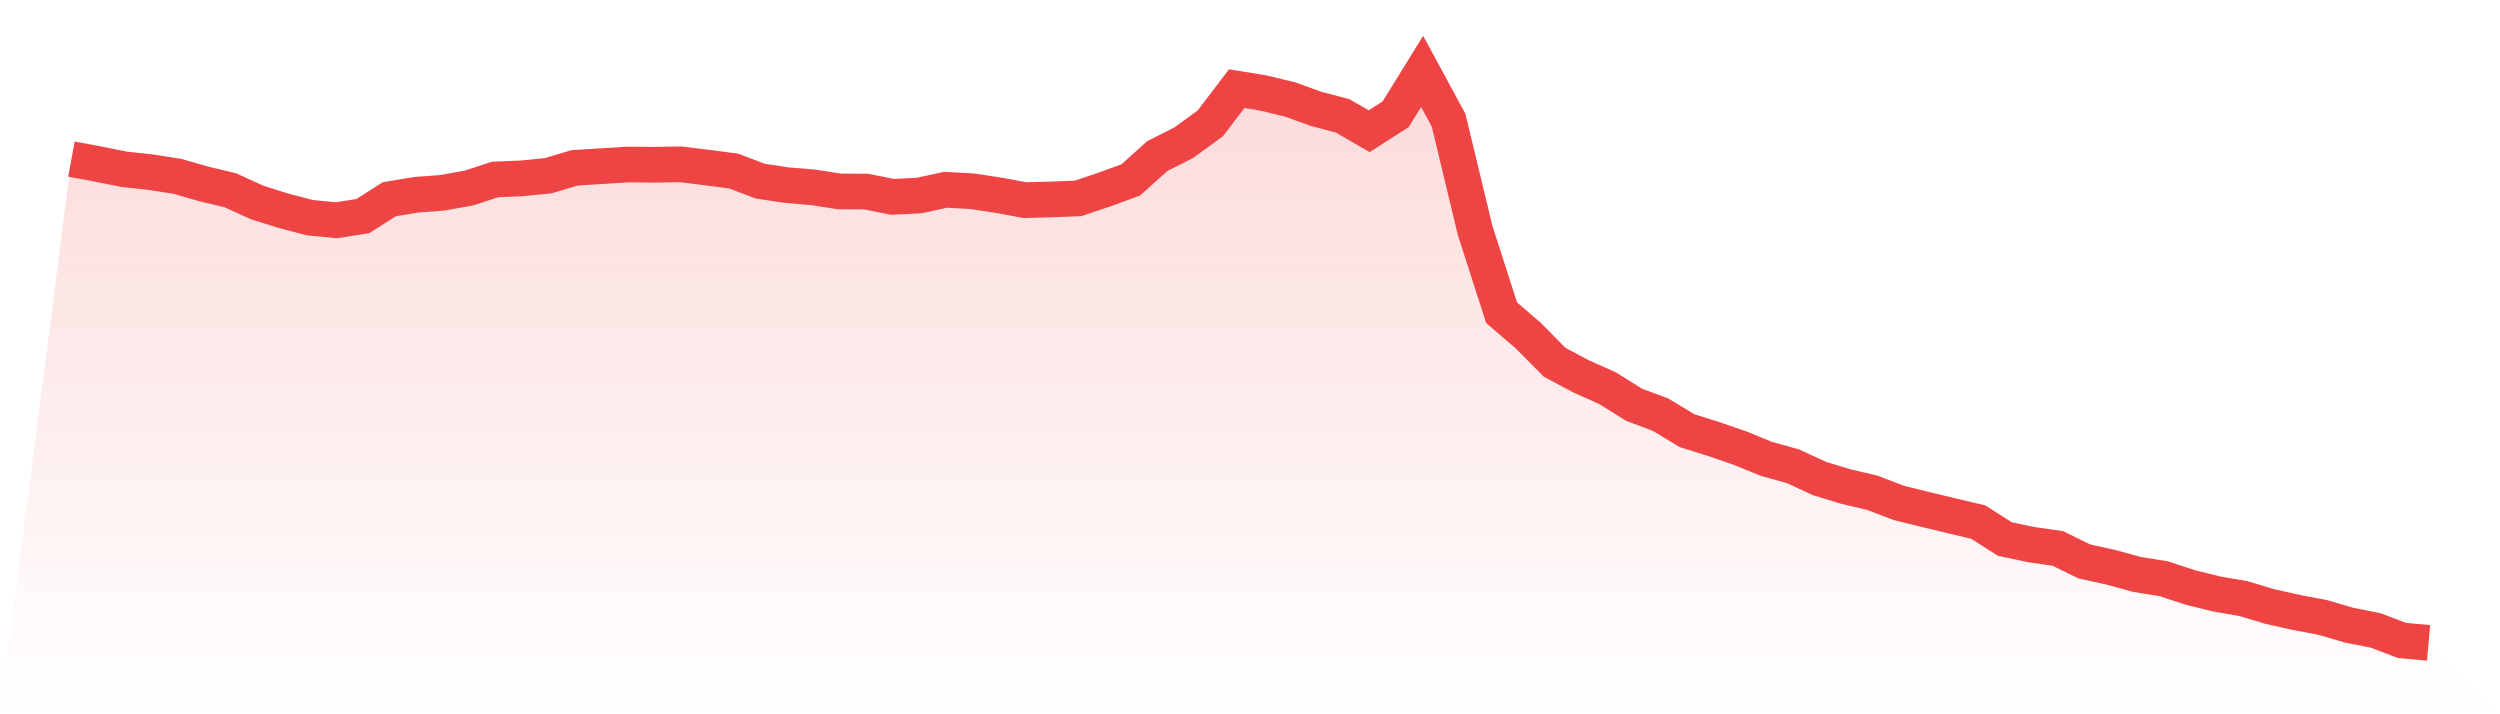
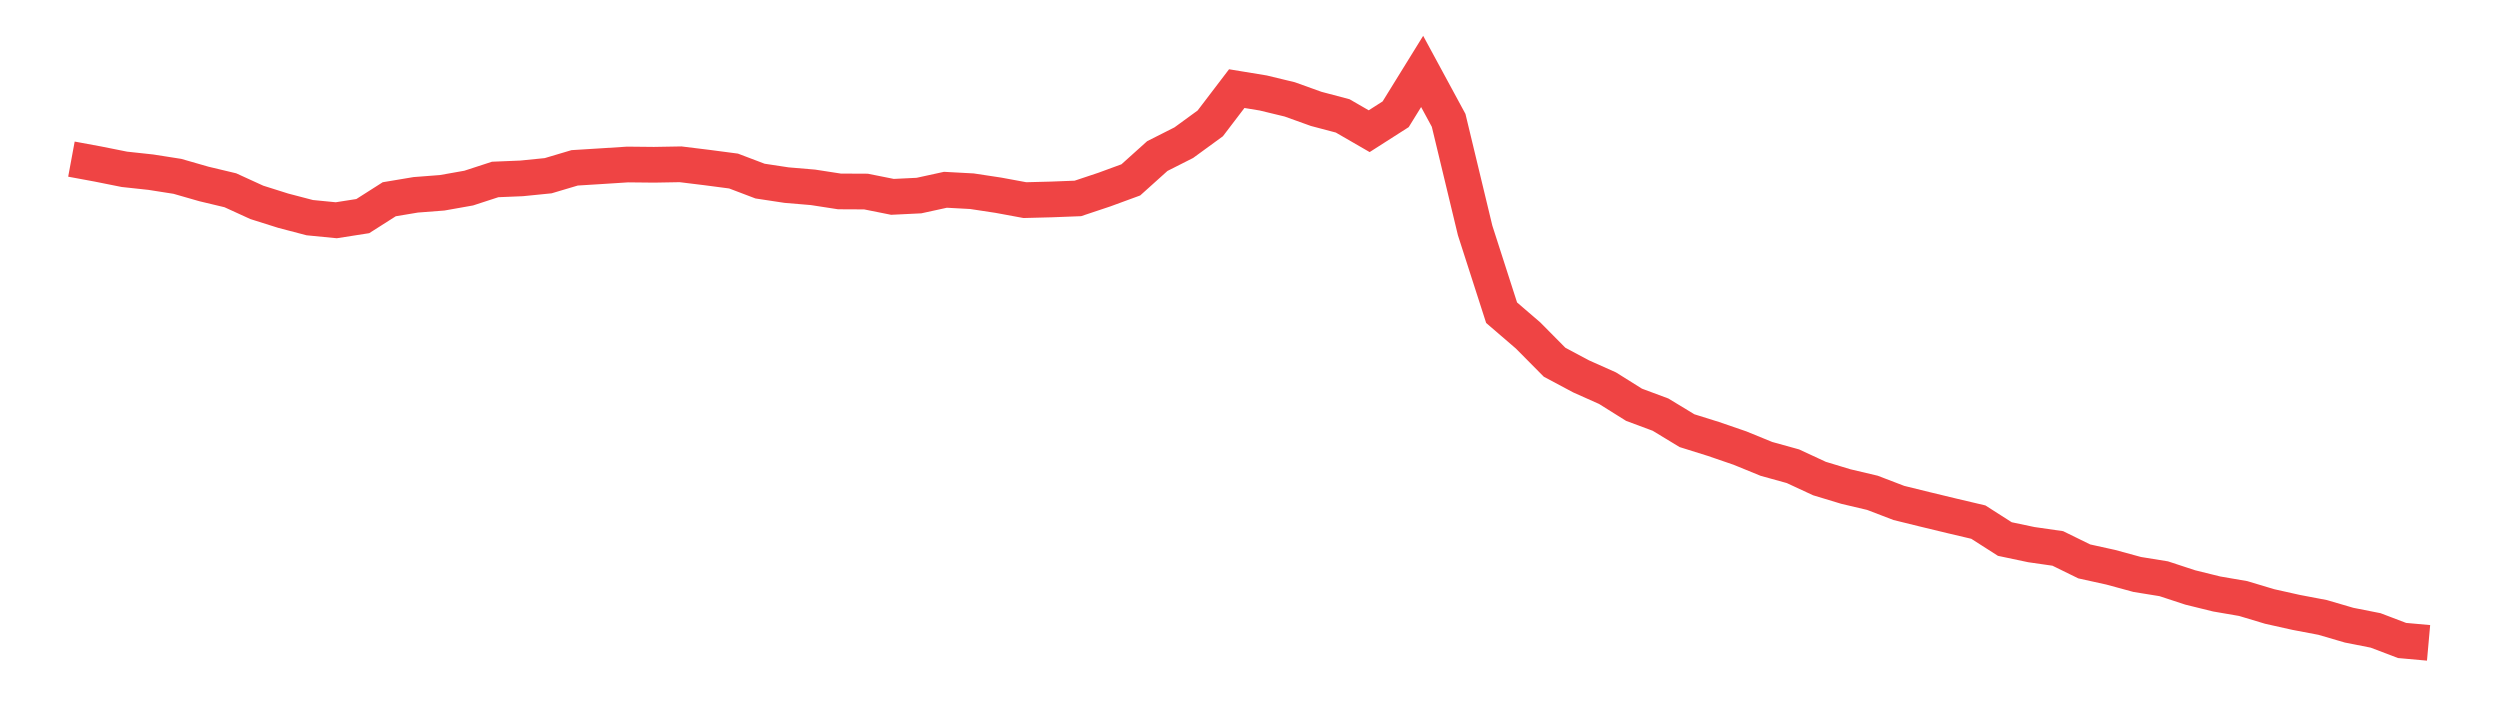
<svg xmlns="http://www.w3.org/2000/svg" viewBox="0 0 140 40">
  <defs>
    <linearGradient id="gradient" x1="0" x2="0" y1="0" y2="1">
      <stop offset="0%" stop-color="#ef4444" stop-opacity="0.2" />
      <stop offset="100%" stop-color="#ef4444" stop-opacity="0" />
    </linearGradient>
  </defs>
-   <path d="M4,8.911 L4,8.911 L5.483,9.185 L6.966,9.482 L8.449,9.642 L9.933,9.875 L11.416,10.301 L12.899,10.655 L14.382,11.333 L15.865,11.801 L17.348,12.189 L18.831,12.334 L20.315,12.102 L21.798,11.158 L23.281,10.91 L24.764,10.796 L26.247,10.533 L27.73,10.05 L29.213,9.989 L30.697,9.84 L32.18,9.399 L33.663,9.307 L35.146,9.212 L36.629,9.227 L38.112,9.201 L39.596,9.383 L41.079,9.578 L42.562,10.141 L44.045,10.366 L45.528,10.491 L47.011,10.72 L48.494,10.727 L49.978,11.024 L51.461,10.952 L52.944,10.628 L54.427,10.708 L55.91,10.933 L57.393,11.207 L58.876,11.169 L60.36,11.112 L61.843,10.617 L63.326,10.073 L64.809,8.74 L66.292,7.99 L67.775,6.909 L69.258,4.963 L70.742,5.207 L72.225,5.565 L73.708,6.098 L75.191,6.49 L76.674,7.347 L78.157,6.399 L79.64,4 L81.124,6.741 L82.607,12.905 L84.09,17.512 L85.573,18.787 L87.056,20.284 L88.539,21.076 L90.022,21.738 L91.506,22.667 L92.989,23.219 L94.472,24.118 L95.955,24.582 L97.438,25.092 L98.921,25.698 L100.404,26.109 L101.888,26.798 L103.371,27.247 L104.854,27.597 L106.337,28.165 L107.82,28.53 L109.303,28.888 L110.787,29.238 L112.27,30.186 L113.753,30.499 L115.236,30.712 L116.719,31.439 L118.202,31.766 L119.685,32.17 L121.169,32.41 L122.652,32.897 L124.135,33.263 L125.618,33.518 L127.101,33.963 L128.584,34.294 L130.067,34.576 L131.551,35.01 L133.034,35.303 L134.517,35.867 L136,36 L140,40 L0,40 z" fill="url(#gradient)" />
  <path d="M4,8.911 L4,8.911 L5.483,9.185 L6.966,9.482 L8.449,9.642 L9.933,9.875 L11.416,10.301 L12.899,10.655 L14.382,11.333 L15.865,11.801 L17.348,12.189 L18.831,12.334 L20.315,12.102 L21.798,11.158 L23.281,10.91 L24.764,10.796 L26.247,10.533 L27.73,10.05 L29.213,9.989 L30.697,9.84 L32.18,9.399 L33.663,9.307 L35.146,9.212 L36.629,9.227 L38.112,9.201 L39.596,9.383 L41.079,9.578 L42.562,10.141 L44.045,10.366 L45.528,10.491 L47.011,10.72 L48.494,10.727 L49.978,11.024 L51.461,10.952 L52.944,10.628 L54.427,10.708 L55.91,10.933 L57.393,11.207 L58.876,11.169 L60.36,11.112 L61.843,10.617 L63.326,10.073 L64.809,8.74 L66.292,7.99 L67.775,6.909 L69.258,4.963 L70.742,5.207 L72.225,5.565 L73.708,6.098 L75.191,6.49 L76.674,7.347 L78.157,6.399 L79.64,4 L81.124,6.741 L82.607,12.905 L84.09,17.512 L85.573,18.787 L87.056,20.284 L88.539,21.076 L90.022,21.738 L91.506,22.667 L92.989,23.219 L94.472,24.118 L95.955,24.582 L97.438,25.092 L98.921,25.698 L100.404,26.109 L101.888,26.798 L103.371,27.247 L104.854,27.597 L106.337,28.165 L107.82,28.53 L109.303,28.888 L110.787,29.238 L112.27,30.186 L113.753,30.499 L115.236,30.712 L116.719,31.439 L118.202,31.766 L119.685,32.17 L121.169,32.41 L122.652,32.897 L124.135,33.263 L125.618,33.518 L127.101,33.963 L128.584,34.294 L130.067,34.576 L131.551,35.01 L133.034,35.303 L134.517,35.867 L136,36" fill="none" stroke="#ef4444" stroke-width="2" />
</svg>